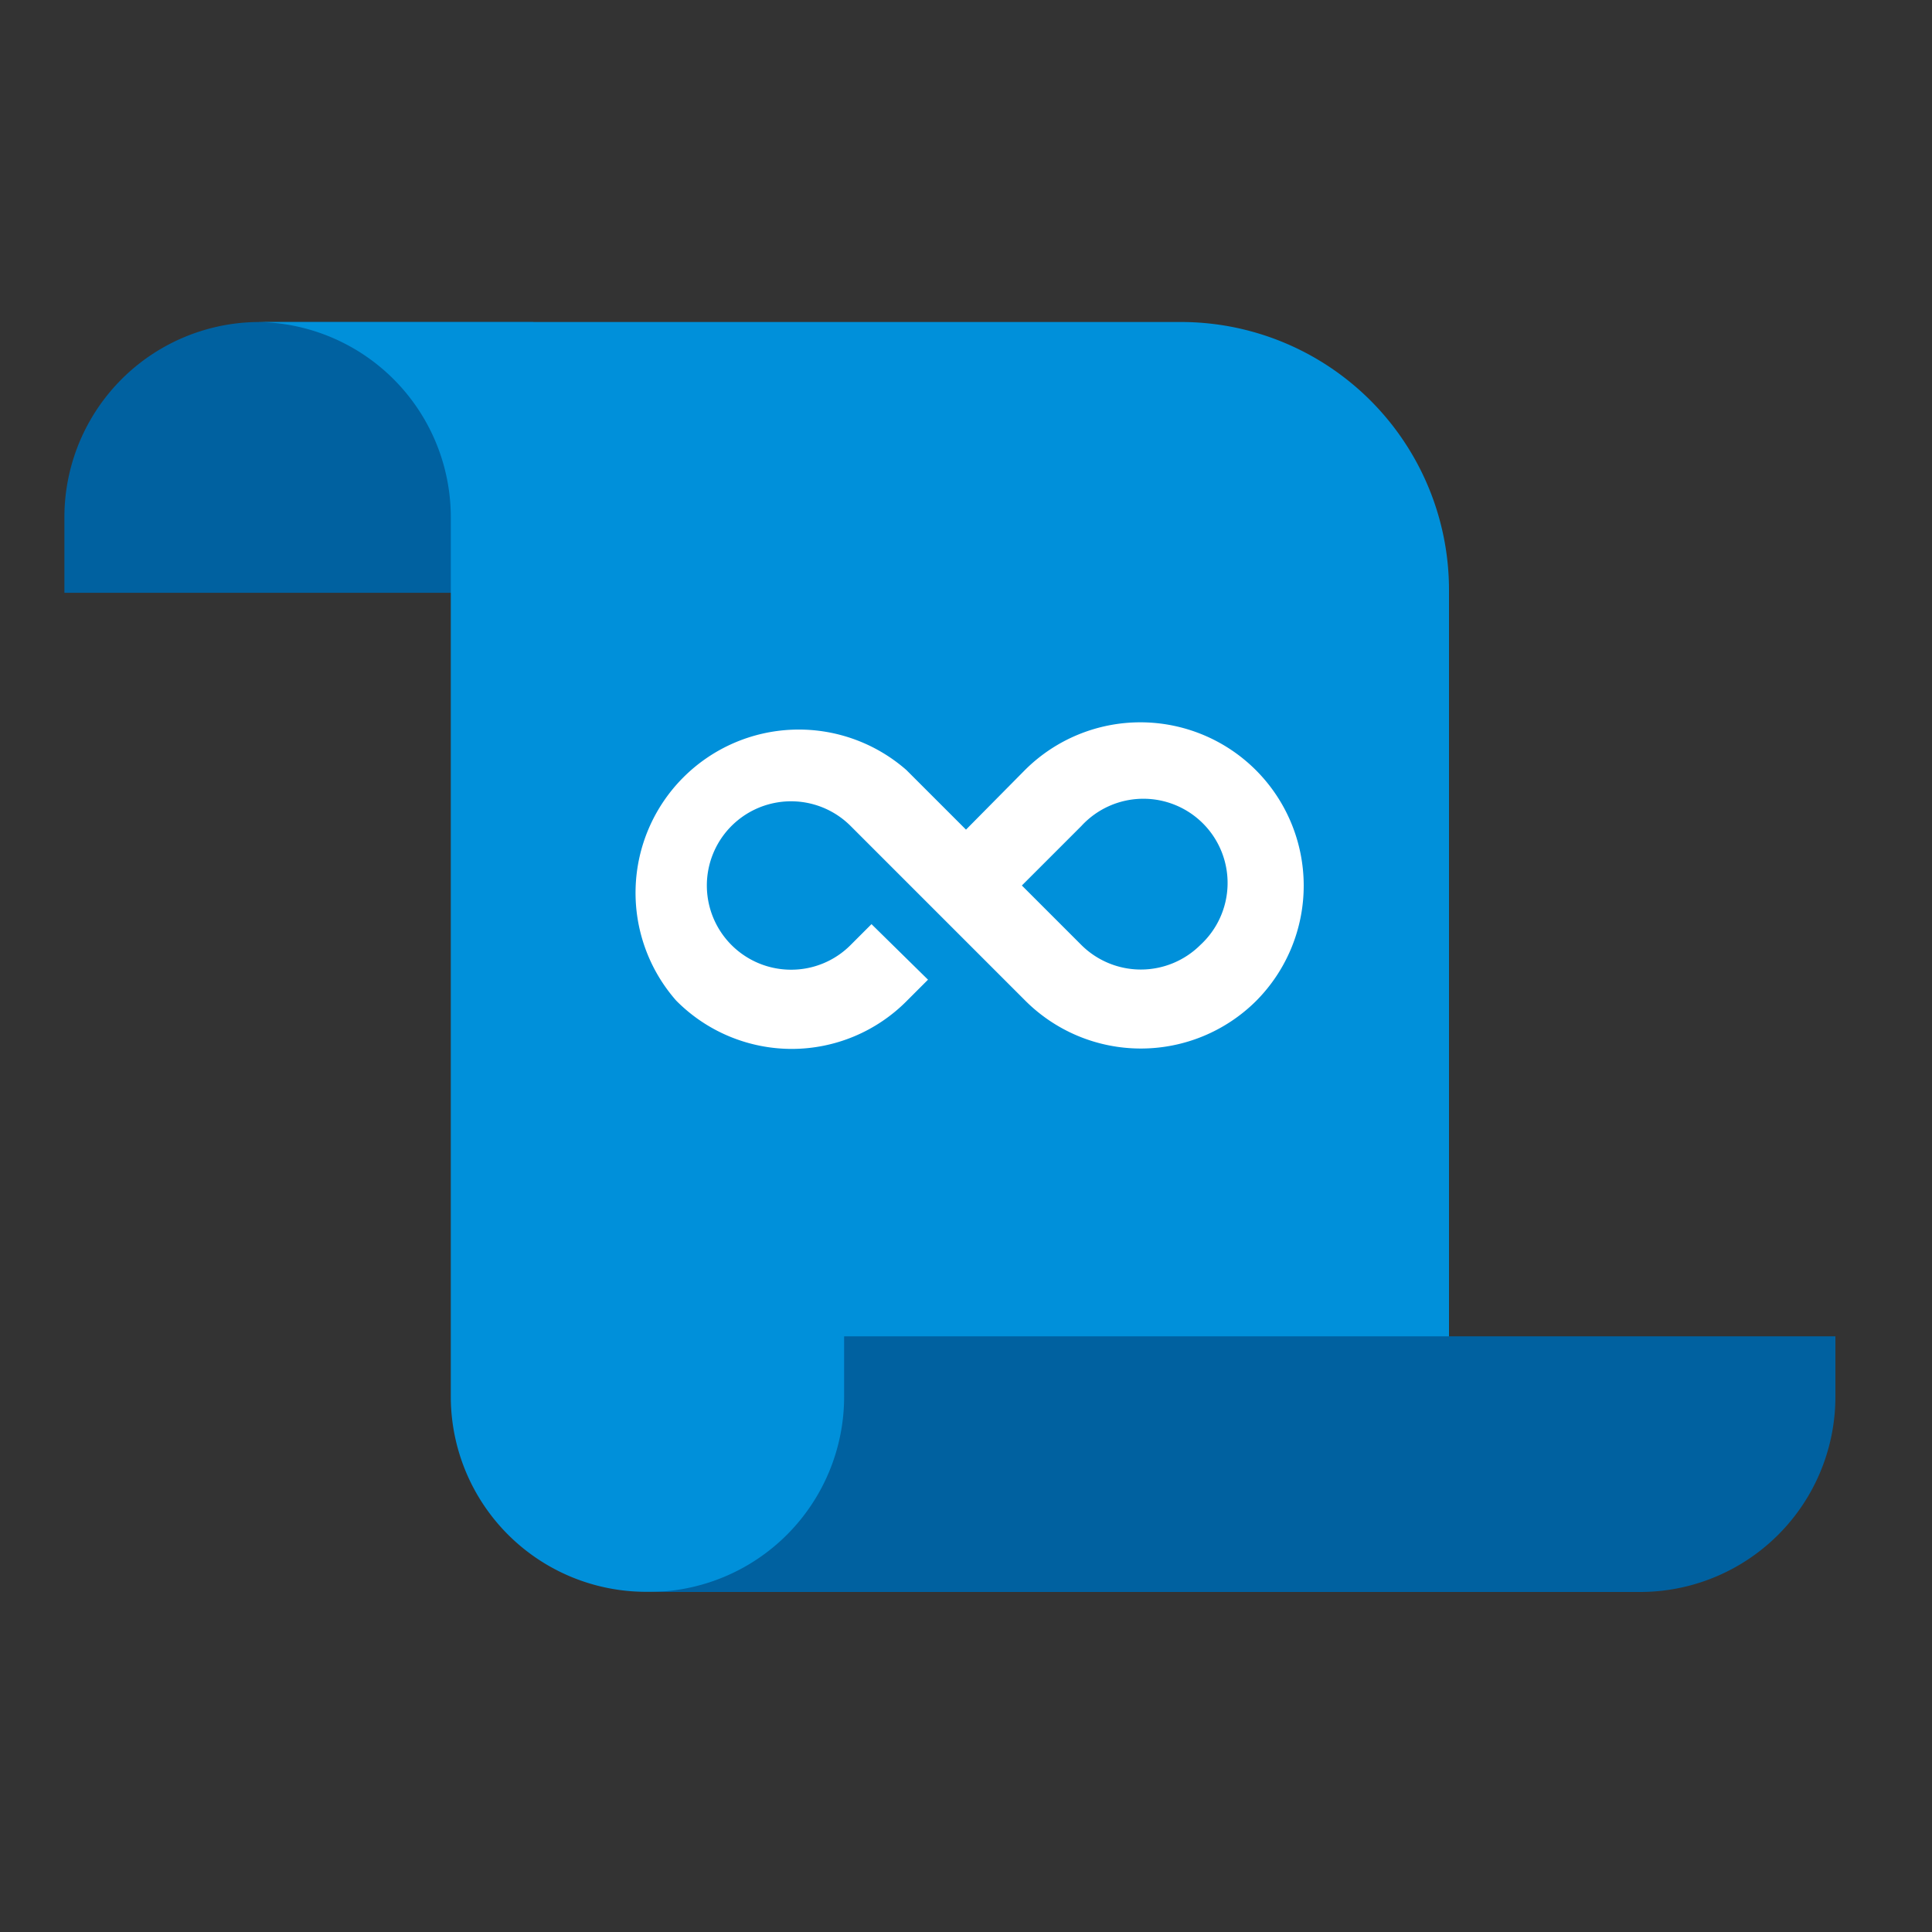
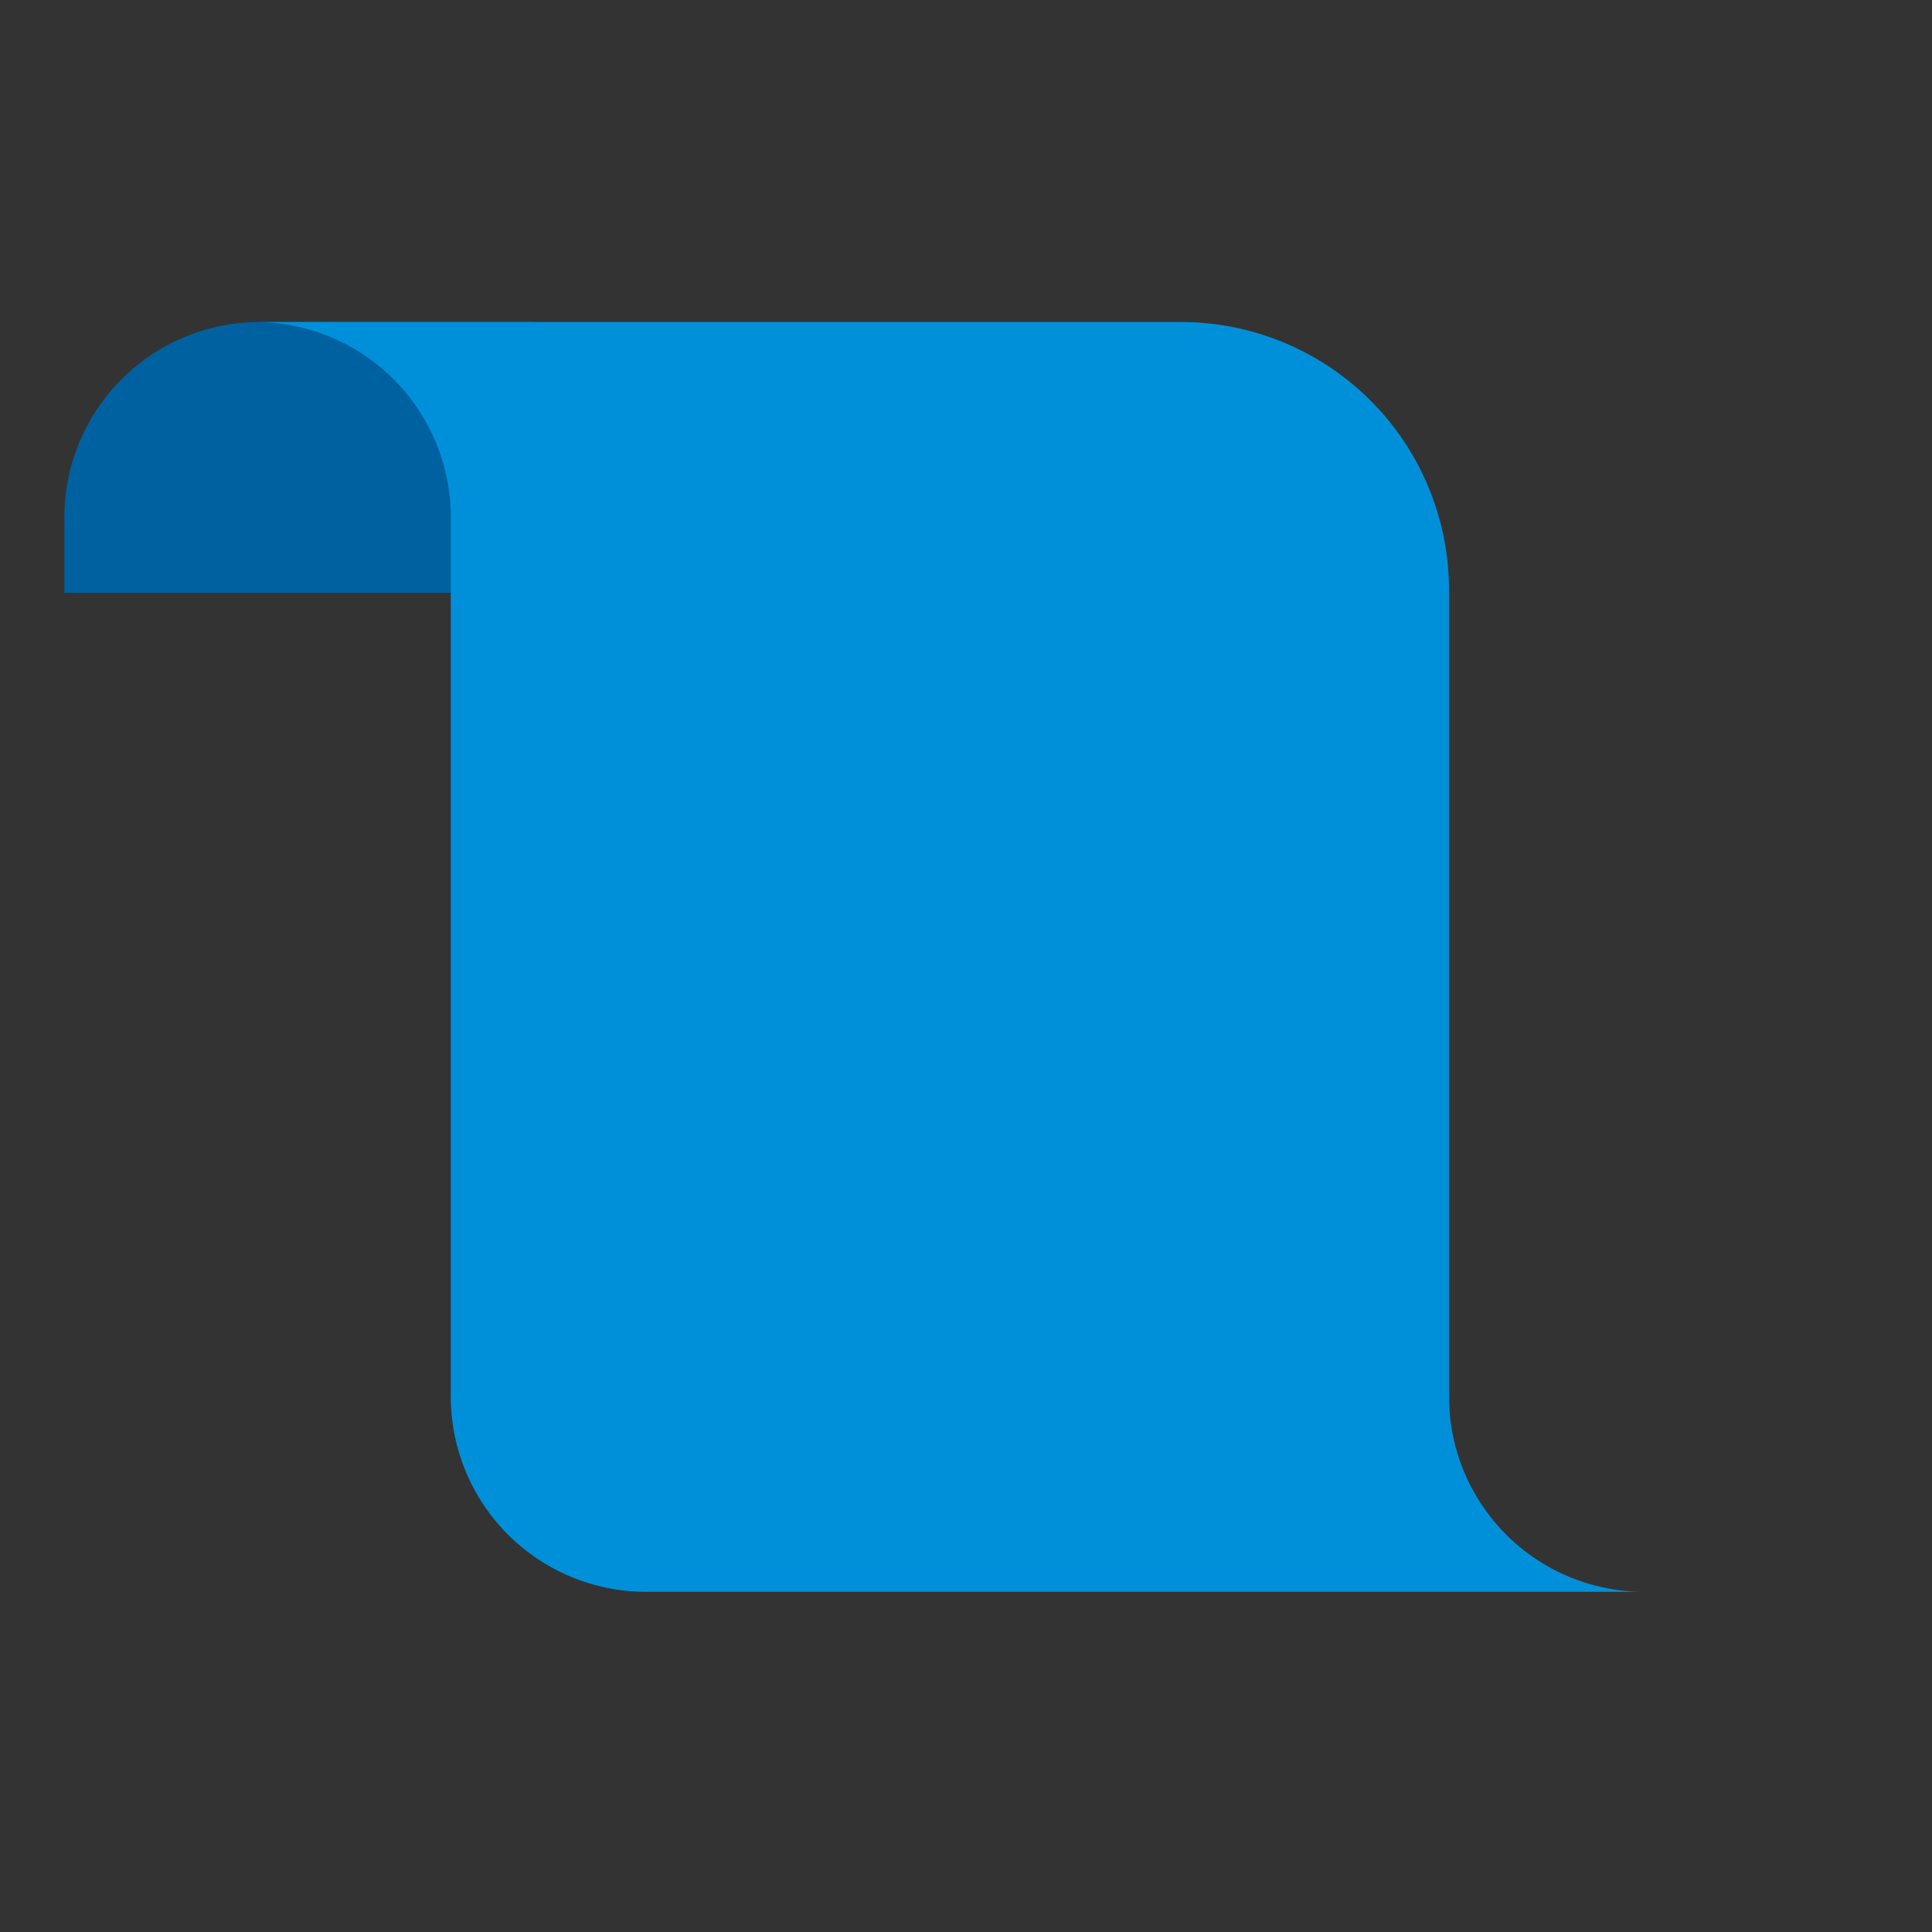
<svg xmlns="http://www.w3.org/2000/svg" id="Icon" width="120" height="120" viewBox="0 0 120 120">
  <rect x="0" y="0" width="120" height="120" fill="#333333" stroke="none" />
  <defs>
    <style>.cls-1{fill:none;}.cls-2{clip-path:url(#clip-path);}.cls-3,.cls-7{opacity:0;}.cls-4,.cls-7{fill:#fff;}.cls-5{fill:#0061a0;}.cls-6{fill:#0090da;}</style>
    <clipPath id="clip-path">
-       <rect class="cls-1" width="120" height="120" />
-     </clipPath>
+       </clipPath>
  </defs>
  <title>p_unit-link-policy</title>
  <g id="_120p_Dimensions" data-name="120p Dimensions">
    <g class="cls-2">
      <g class="cls-2">
        <g class="cls-2">
          <g class="cls-3">
            <g class="cls-2">
-               <rect class="cls-4" width="120" height="120" />
-             </g>
+               </g>
          </g>
        </g>
      </g>
    </g>
  </g>
  <path class="cls-5" d="M4,32.13A12.13,12.13,0,0,1,16.13,20h17V36.82H4Z" />
  <path class="cls-6" d="M90,86.74V78.91h0V36.65A16.65,16.65,0,0,0,73.35,20H15.87A12.13,12.13,0,0,1,28,32.13V86.74A12.13,12.13,0,0,0,40.13,98.87h62A12.13,12.13,0,0,1,90,86.74Z" />
-   <path class="cls-5" d="M52.43,86.75V83H114v3.75a12.13,12.13,0,0,1-12.13,12.13H40.3A12.13,12.13,0,0,0,52.43,86.75Z" />
-   <path class="cls-4" d="M78,47.83a10.15,10.15,0,0,0-14.34,0L60,51.53l-3.7-3.7A10.14,10.14,0,0,0,42,62.15h0a10.11,10.11,0,0,0,7.17,3h0a10.07,10.07,0,0,0,7.17-3l1.3-1.3L54.13,57.4l-1.3,1.3a5.2,5.2,0,0,1-3.7,1.53h0a5.23,5.23,0,1,1,3.7-8.93l5.43,5.43,5.43,5.43a10.15,10.15,0,0,0,14.34,0h0A10.15,10.15,0,0,0,78,47.83ZM74.56,58.69a5.24,5.24,0,0,1-7.4,0L63.47,55l3.7-3.7a5.23,5.23,0,1,1,7.39,7.39Z" />
  <rect class="cls-7" width="120" height="120" />
</svg>